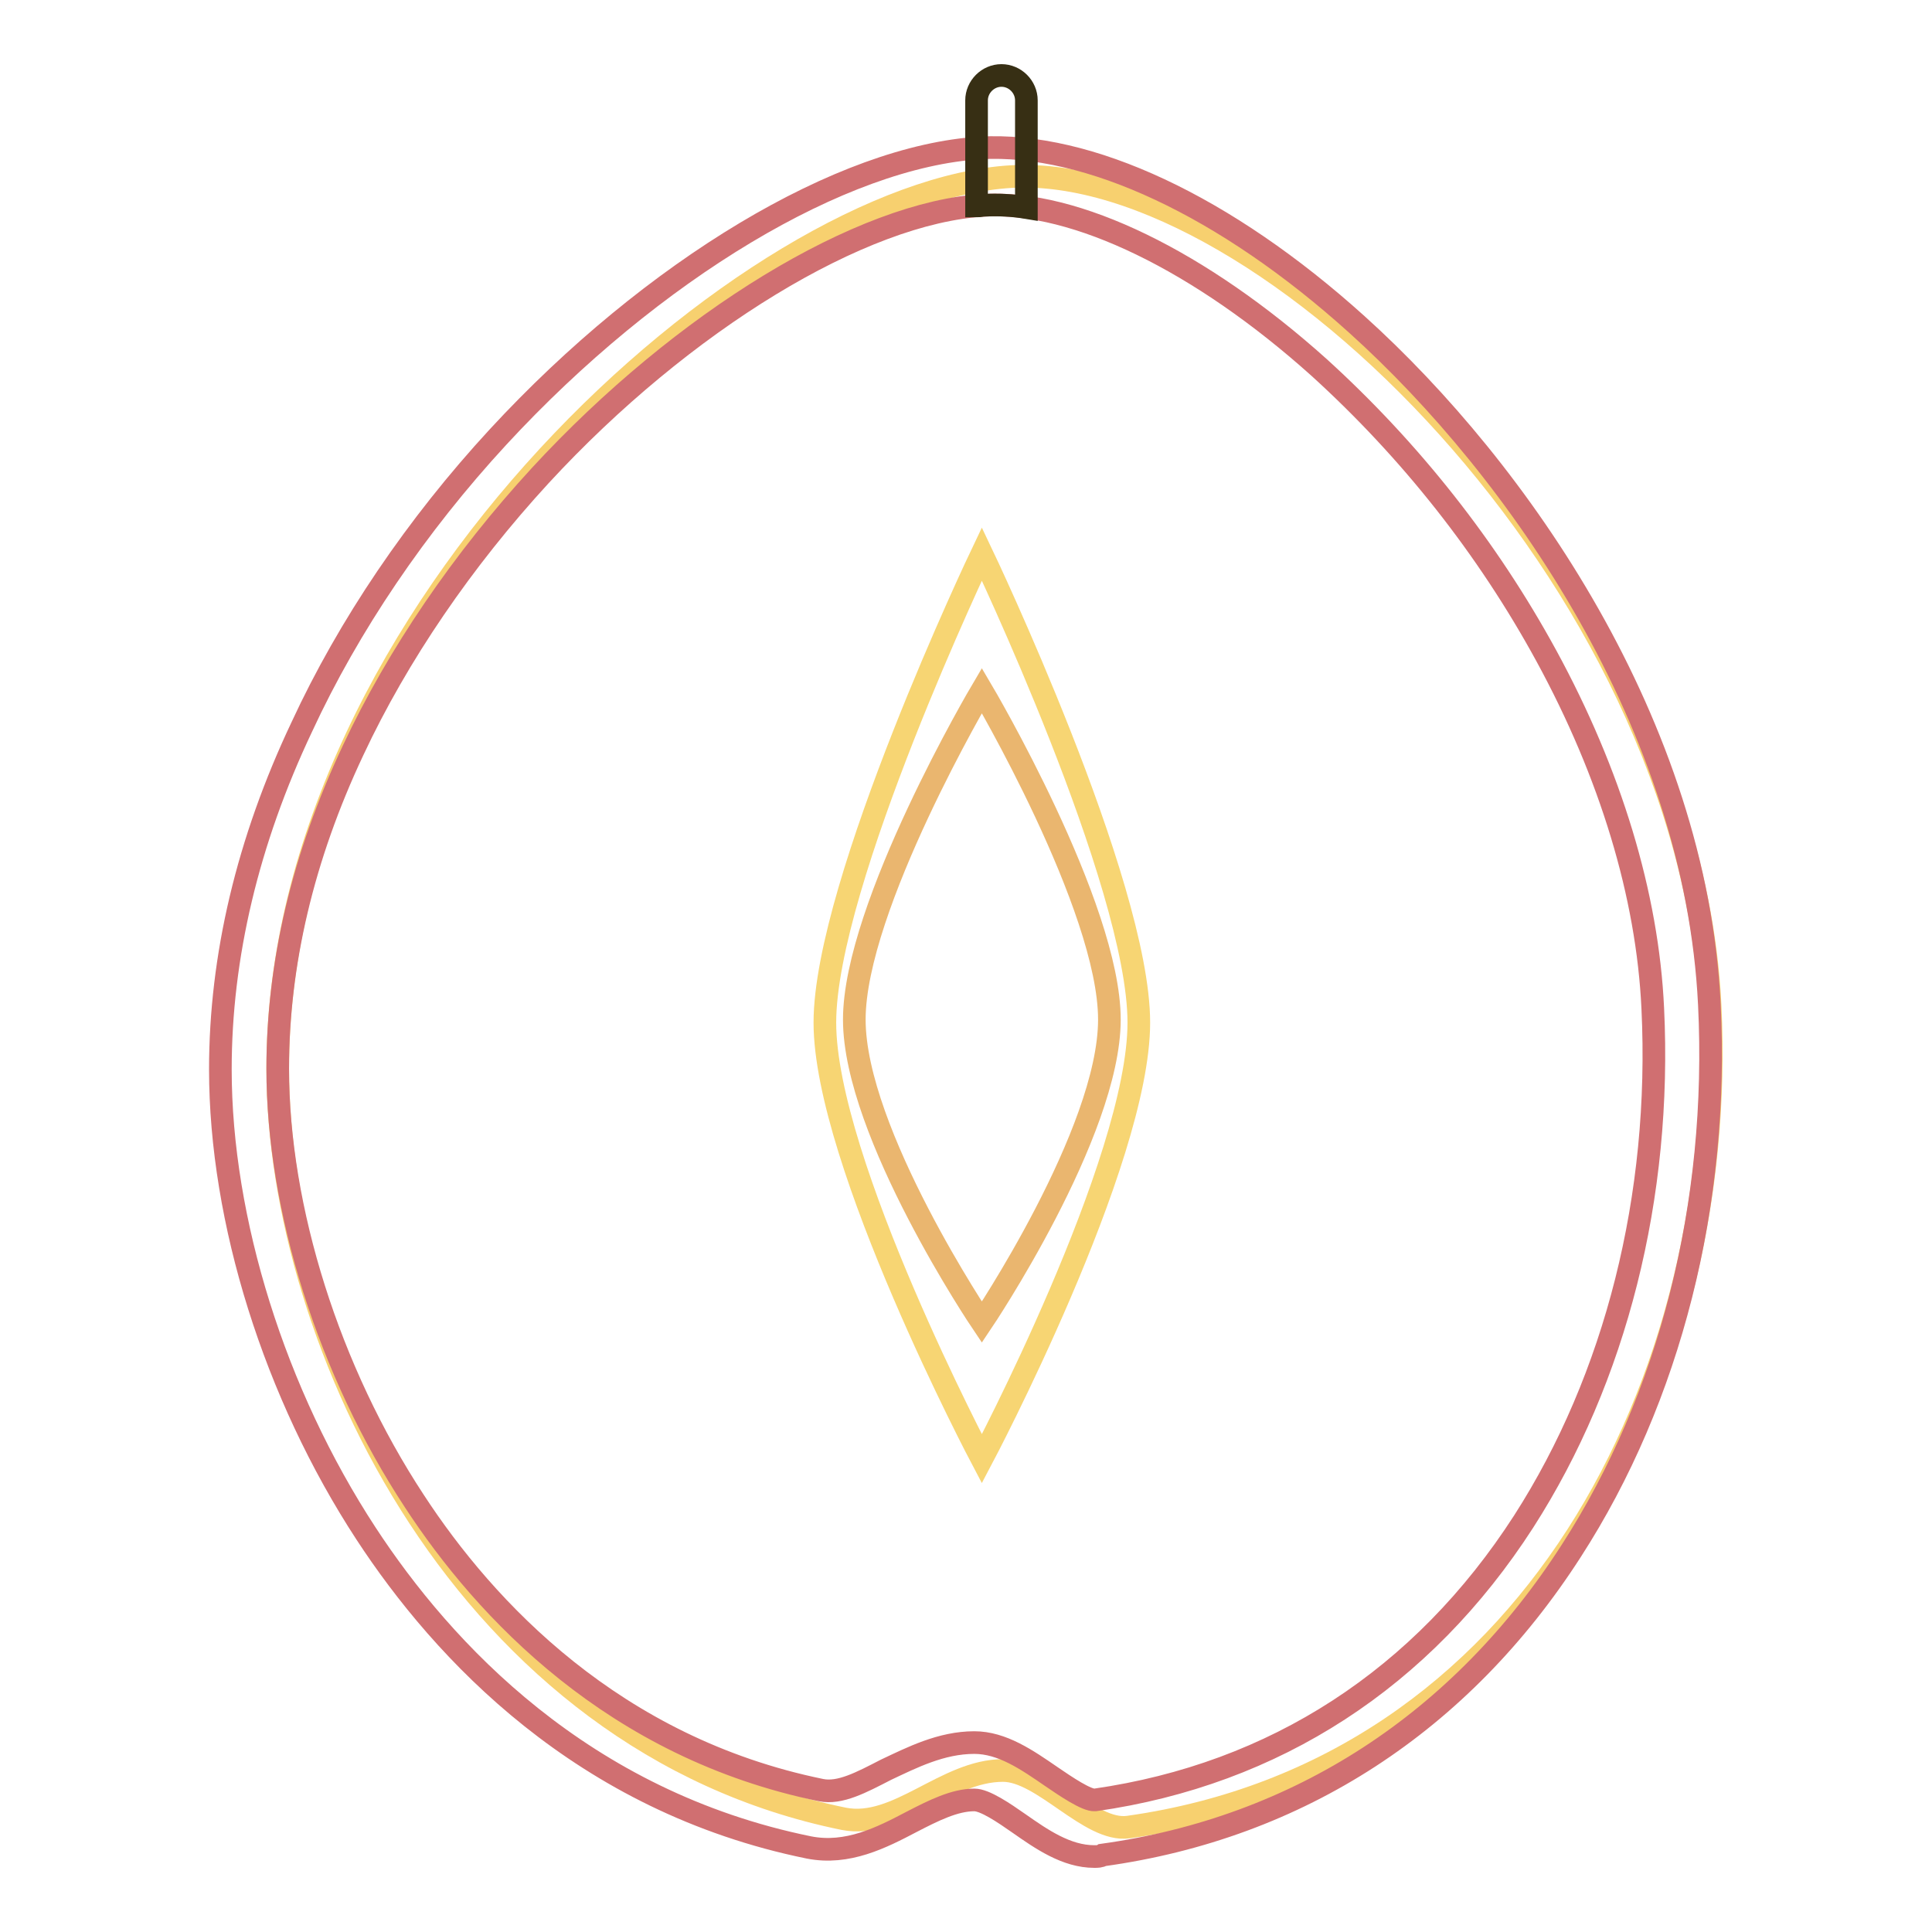
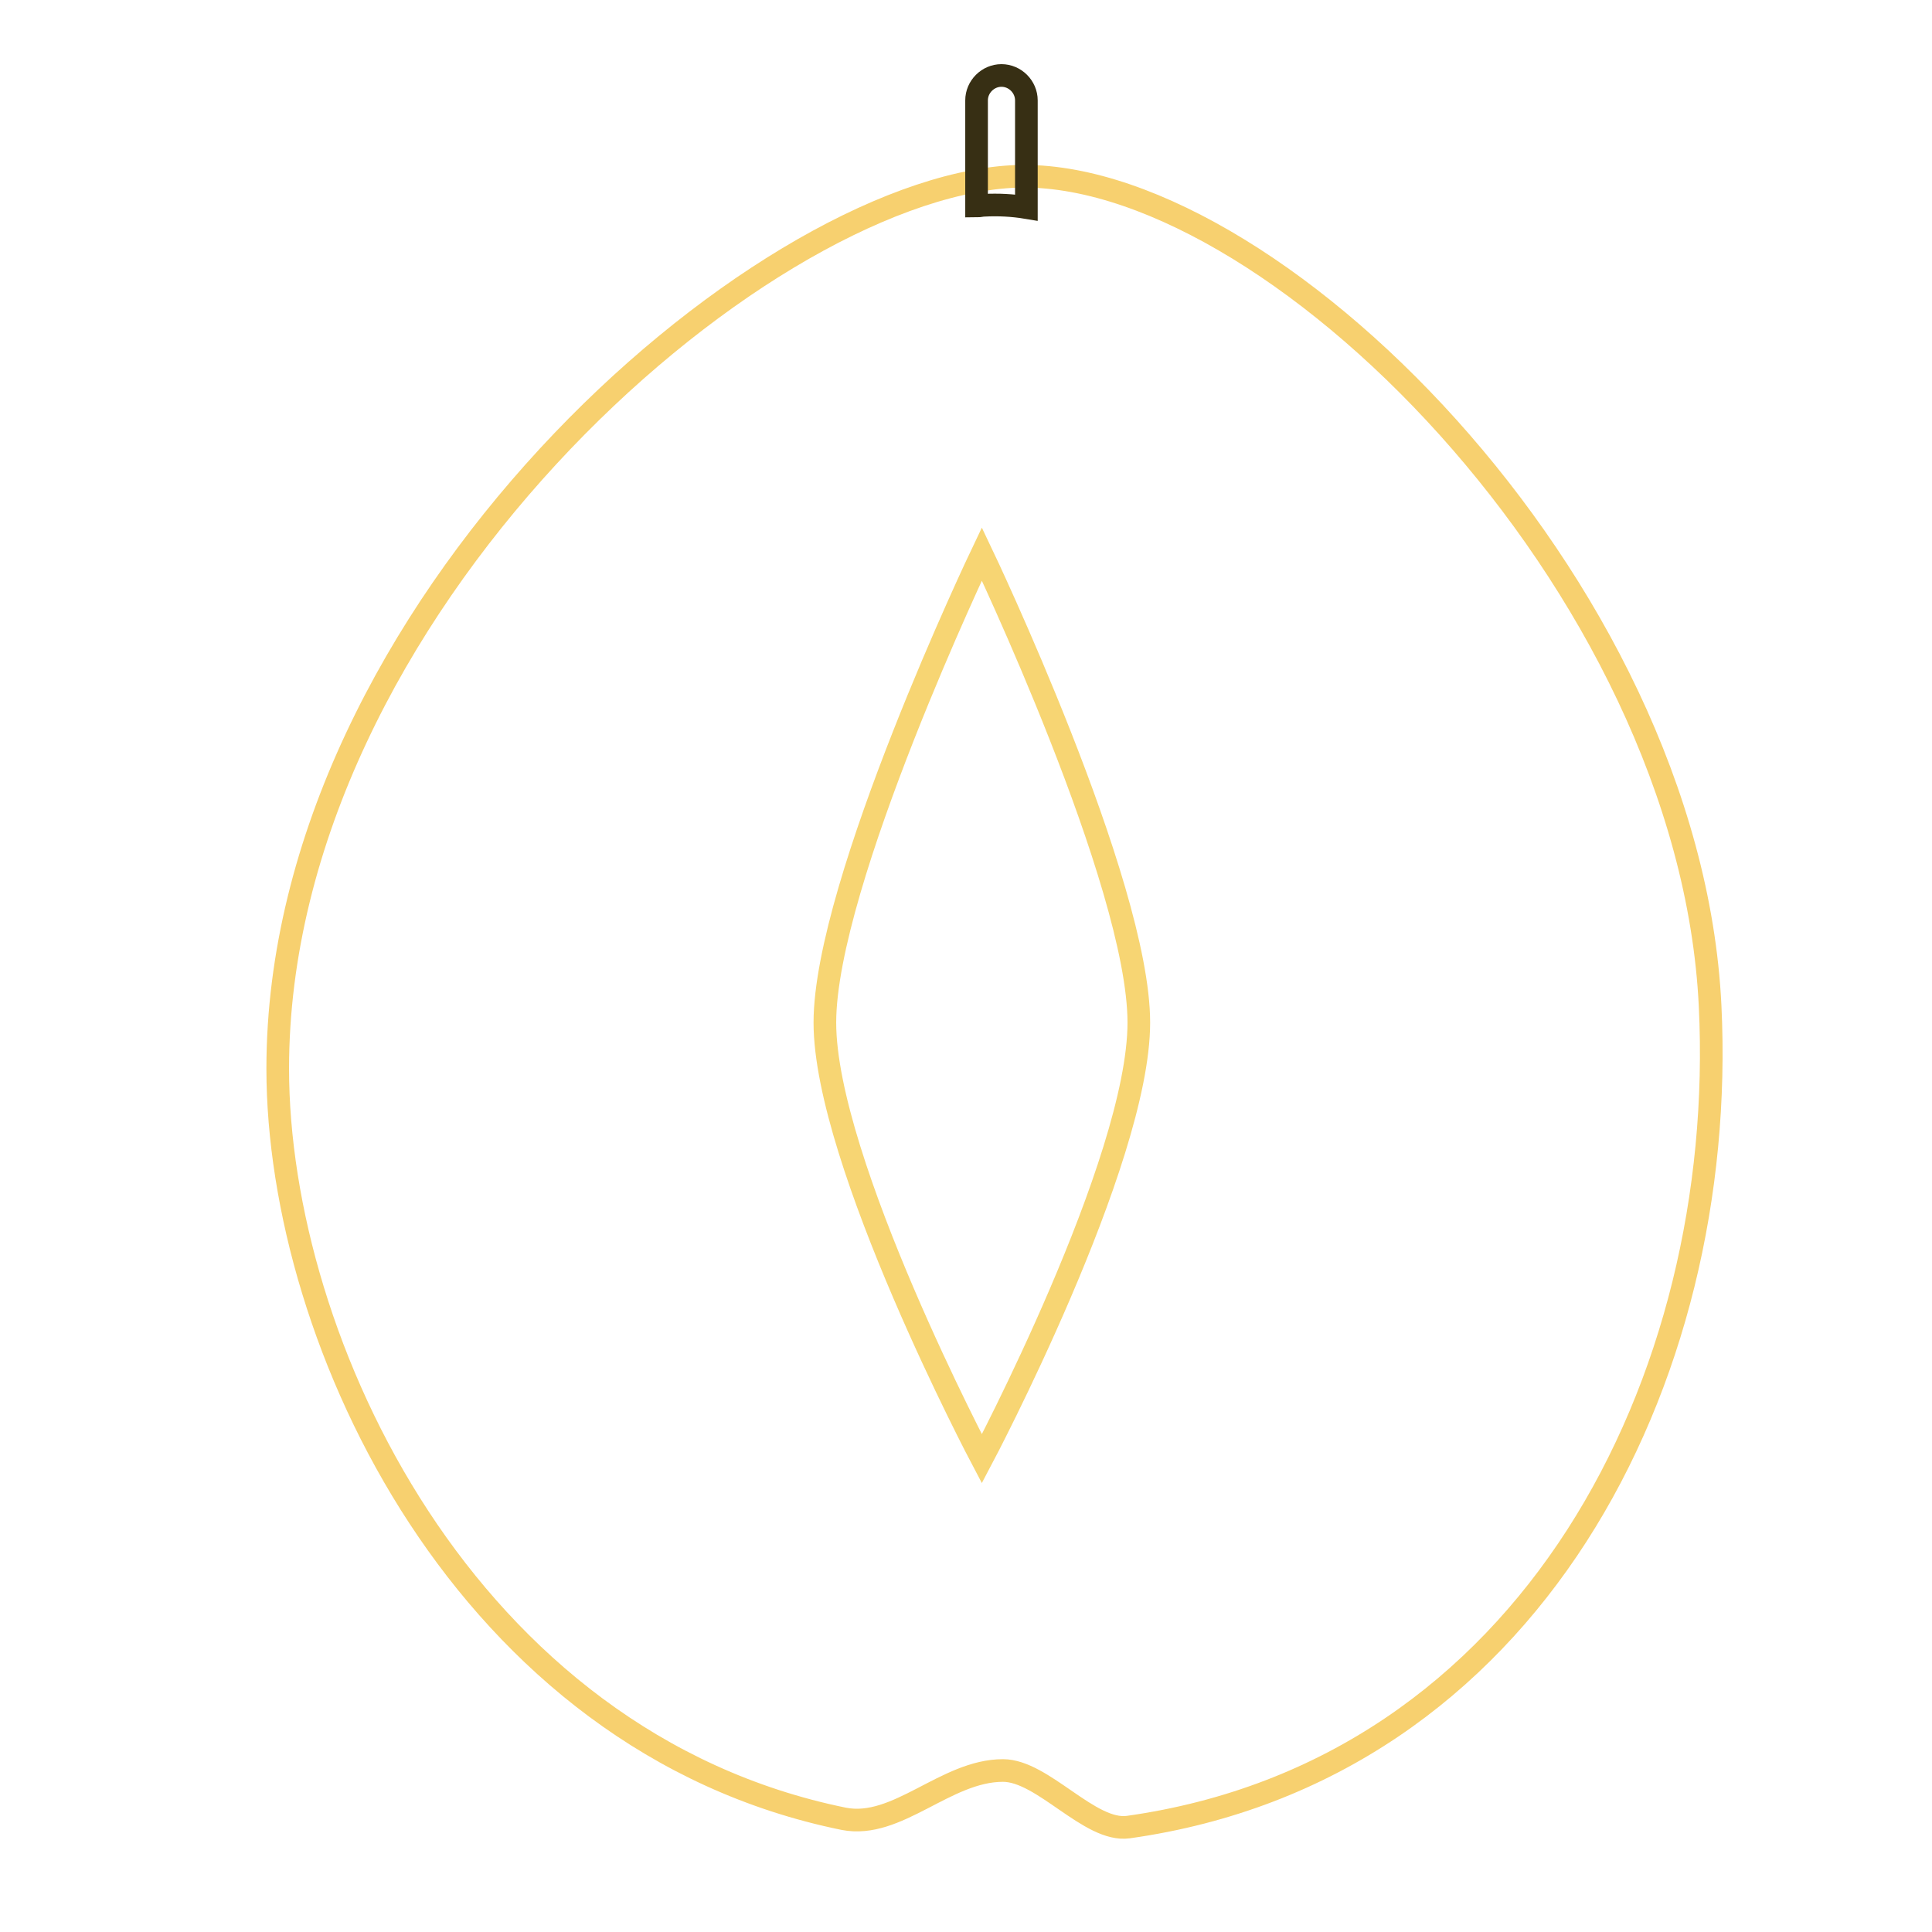
<svg xmlns="http://www.w3.org/2000/svg" version="1.1" x="0px" y="0px" viewBox="0 0 256 256" enable-background="new 0 0 256 256" xml:space="preserve">
  <g>
    <path stroke-width="3" fill-opacity="0" stroke="#f7d06f" d="M226.6,133.3c2.4,49.6-23.8,101.3-77.1,108.8c-5.1,0.7-11.3-7.5-16.6-7.5c-7.6,0-14,7.8-21.1,6.4 c-50.1-10.2-75-63.2-75-99.4c0-60.7,63.1-116.2,97.2-118.2C167.5,21.5,223.9,77.2,226.6,133.3L226.6,133.3z" />
-     <path stroke-width="3" fill-opacity="0" stroke="#d06f71" d="M145,246c-3.7,0-7-2.3-10-4.4c-2-1.4-4.5-3.1-5.9-3.1c-2.6,0-5.4,1.4-8.3,2.9c-4,2.1-8.5,4.4-13.6,3.4 c-30-6.1-48.5-26-58.7-41.6c-12.1-18.5-19.3-41.5-19.3-61.5c0-14.9,3.6-30.2,10.8-45.4C46.2,82.9,55.2,69.6,66,57.9 c20.5-22.2,45.6-37.2,63.9-38.3c14.3-0.8,32.5,7.7,49.9,23.4c21.4,19.3,44.9,53.1,46.7,90.1c1.3,26.4-5.2,52.1-18.3,72.4 c-14.6,22.7-36.1,36.7-62.1,40.3C145.8,246,145.4,246,145,246L145,246z M129.1,230.9c3.7,0,7,2.3,10.2,4.5c1.9,1.3,4.7,3.2,5.8,3.1 c23.8-3.4,43.4-16.1,56.8-36.9c12.2-19,18.3-43.1,17.1-68c-0.7-15-5.6-31.1-14.1-46.7c-7.8-14.3-18-27.2-30.1-38.2 c-15.7-14.1-32.3-22.2-44.4-21.5c-16.2,0.9-39.9,15.3-58.8,35.8C61.3,74.2,52.7,86.8,46.8,99.4c-6.7,14.2-10,28.4-10,42.2 c0,18.6,6.8,40.1,18.1,57.3c9.4,14.4,26.5,32.7,53.9,38.3c2.5,0.5,5.3-1,8.6-2.7C120.8,232.9,124.7,230.9,129.1,230.9L129.1,230.9z " />
    <path stroke-width="3" fill-opacity="0" stroke="#f7d573" d="M150.9,135.5c0,18.5-20.8,57.8-20.8,57.8s-20.8-39.4-20.8-57.8c0-18.5,20.8-62.1,20.8-62.1 S150.9,117,150.9,135.5z" />
-     <path stroke-width="3" fill-opacity="0" stroke="#eab66f" d="M147,135.1c0,15-16.9,40.1-16.9,40.1s-16.9-25.1-16.9-40.1c0-15,16.9-43.6,16.9-43.6S147,120.1,147,135.1z" />
    <path stroke-width="3" fill-opacity="0" stroke="#372f14" d="M130.4,27.2c1.9-0.1,3.8,0,5.6,0.3V13.3c0-1.8-1.5-3.3-3.3-3.3c-1.8,0-3.3,1.5-3.3,3.3c0,0,0,0,0,0v14 C129.8,27.3,130.1,27.2,130.4,27.2z" />
  </g>
</svg>